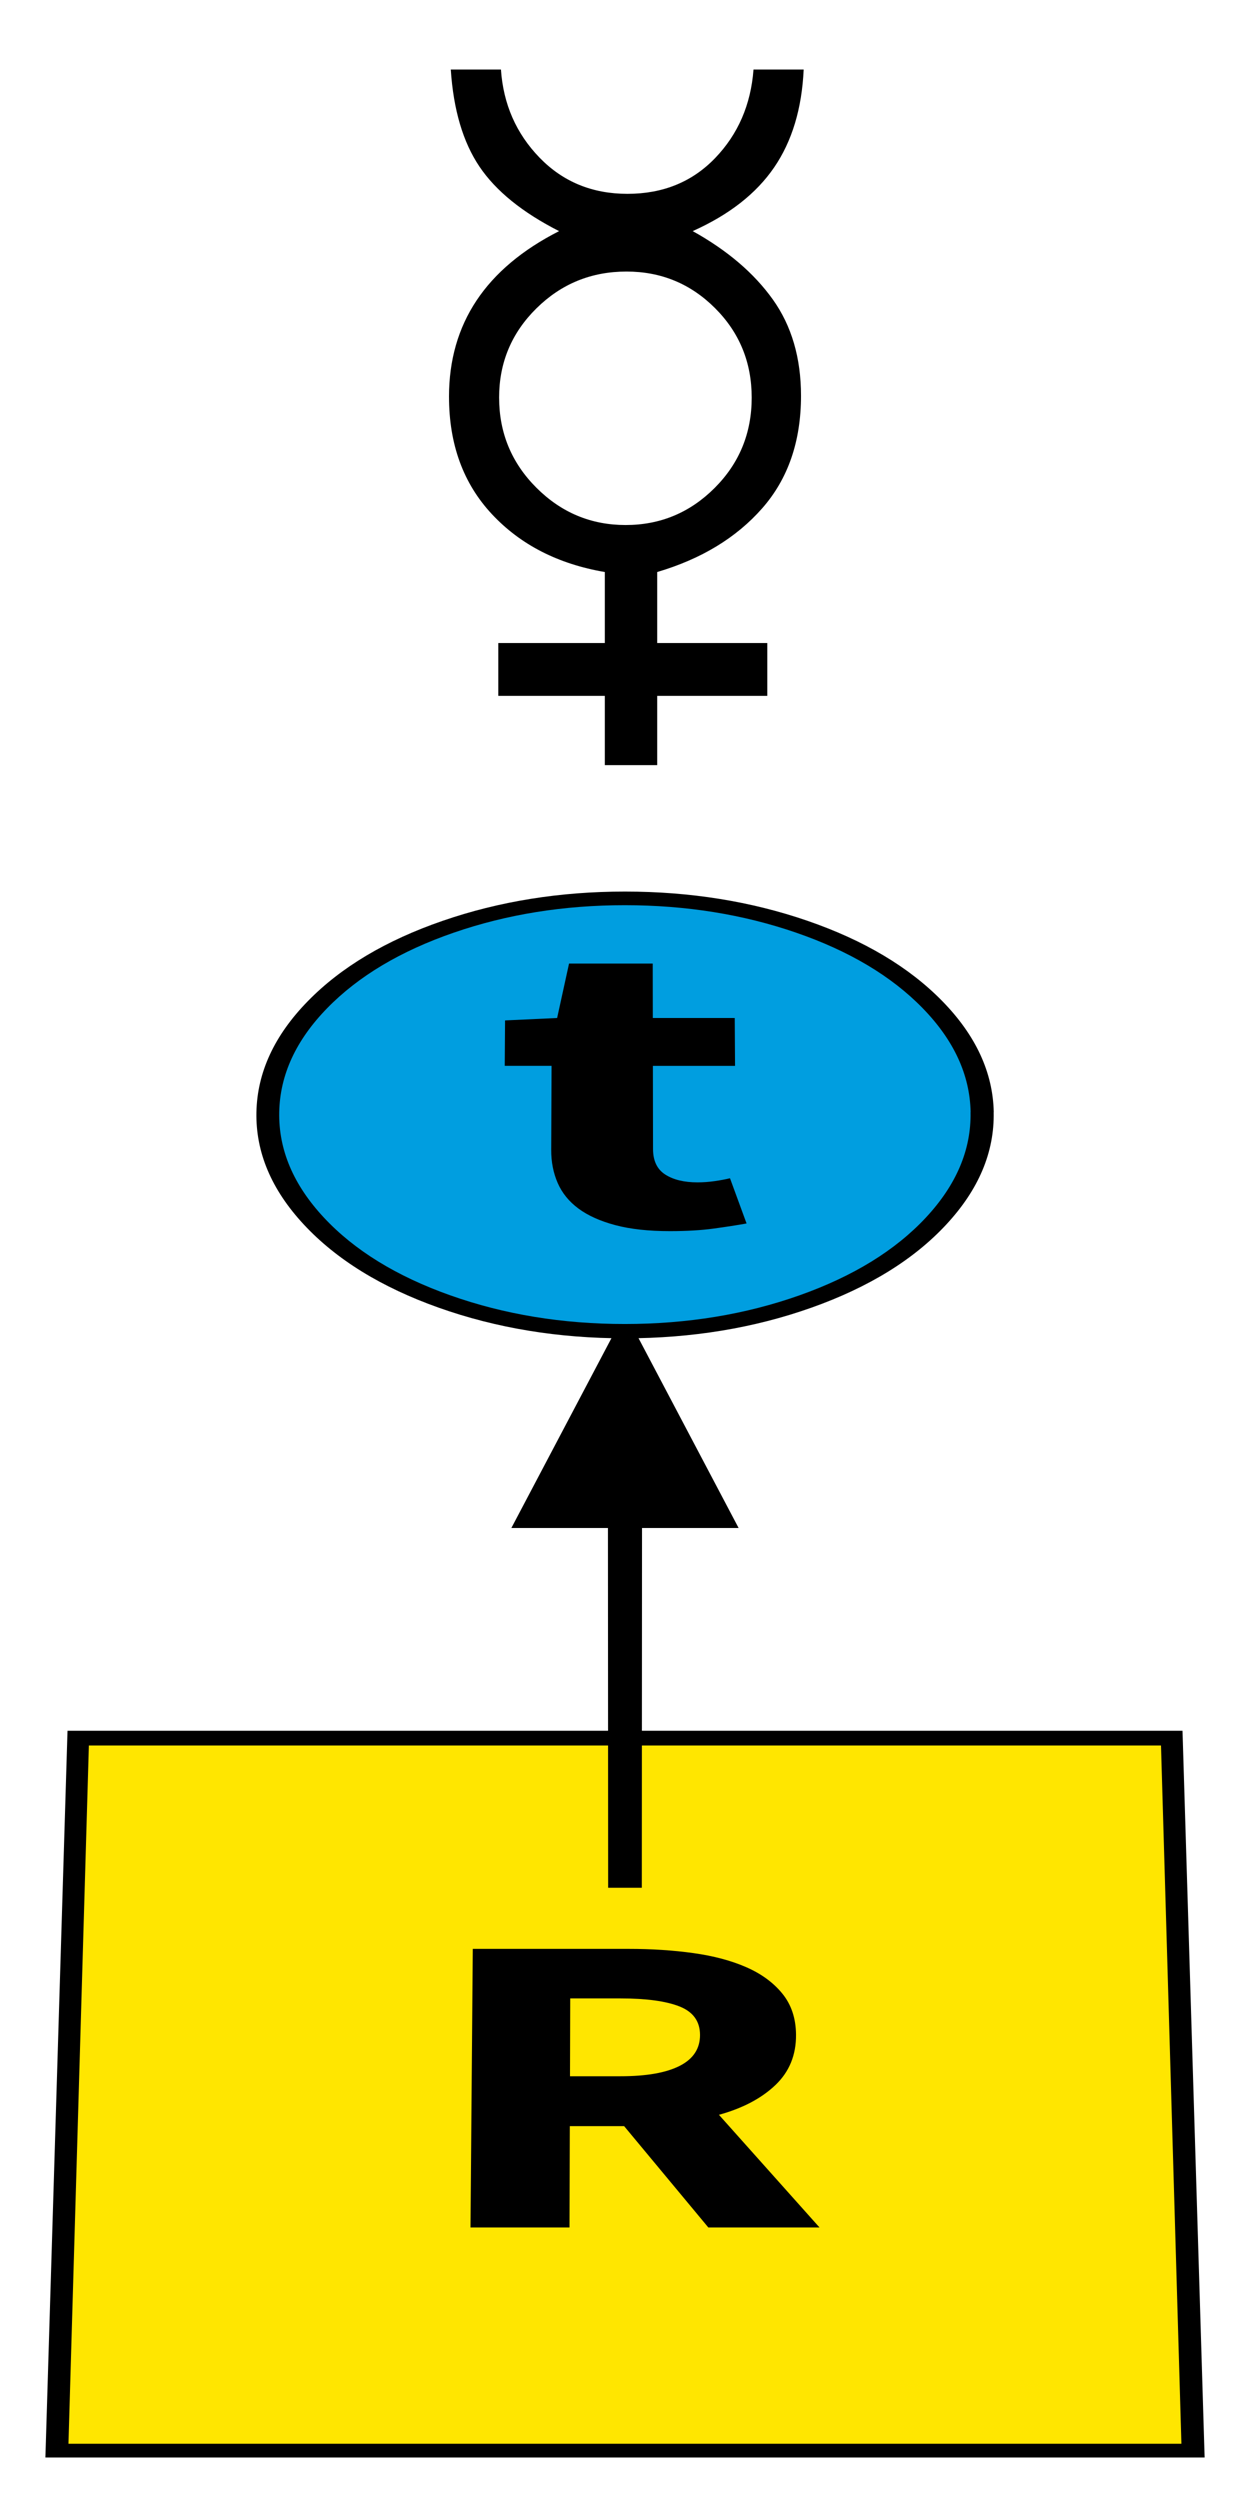
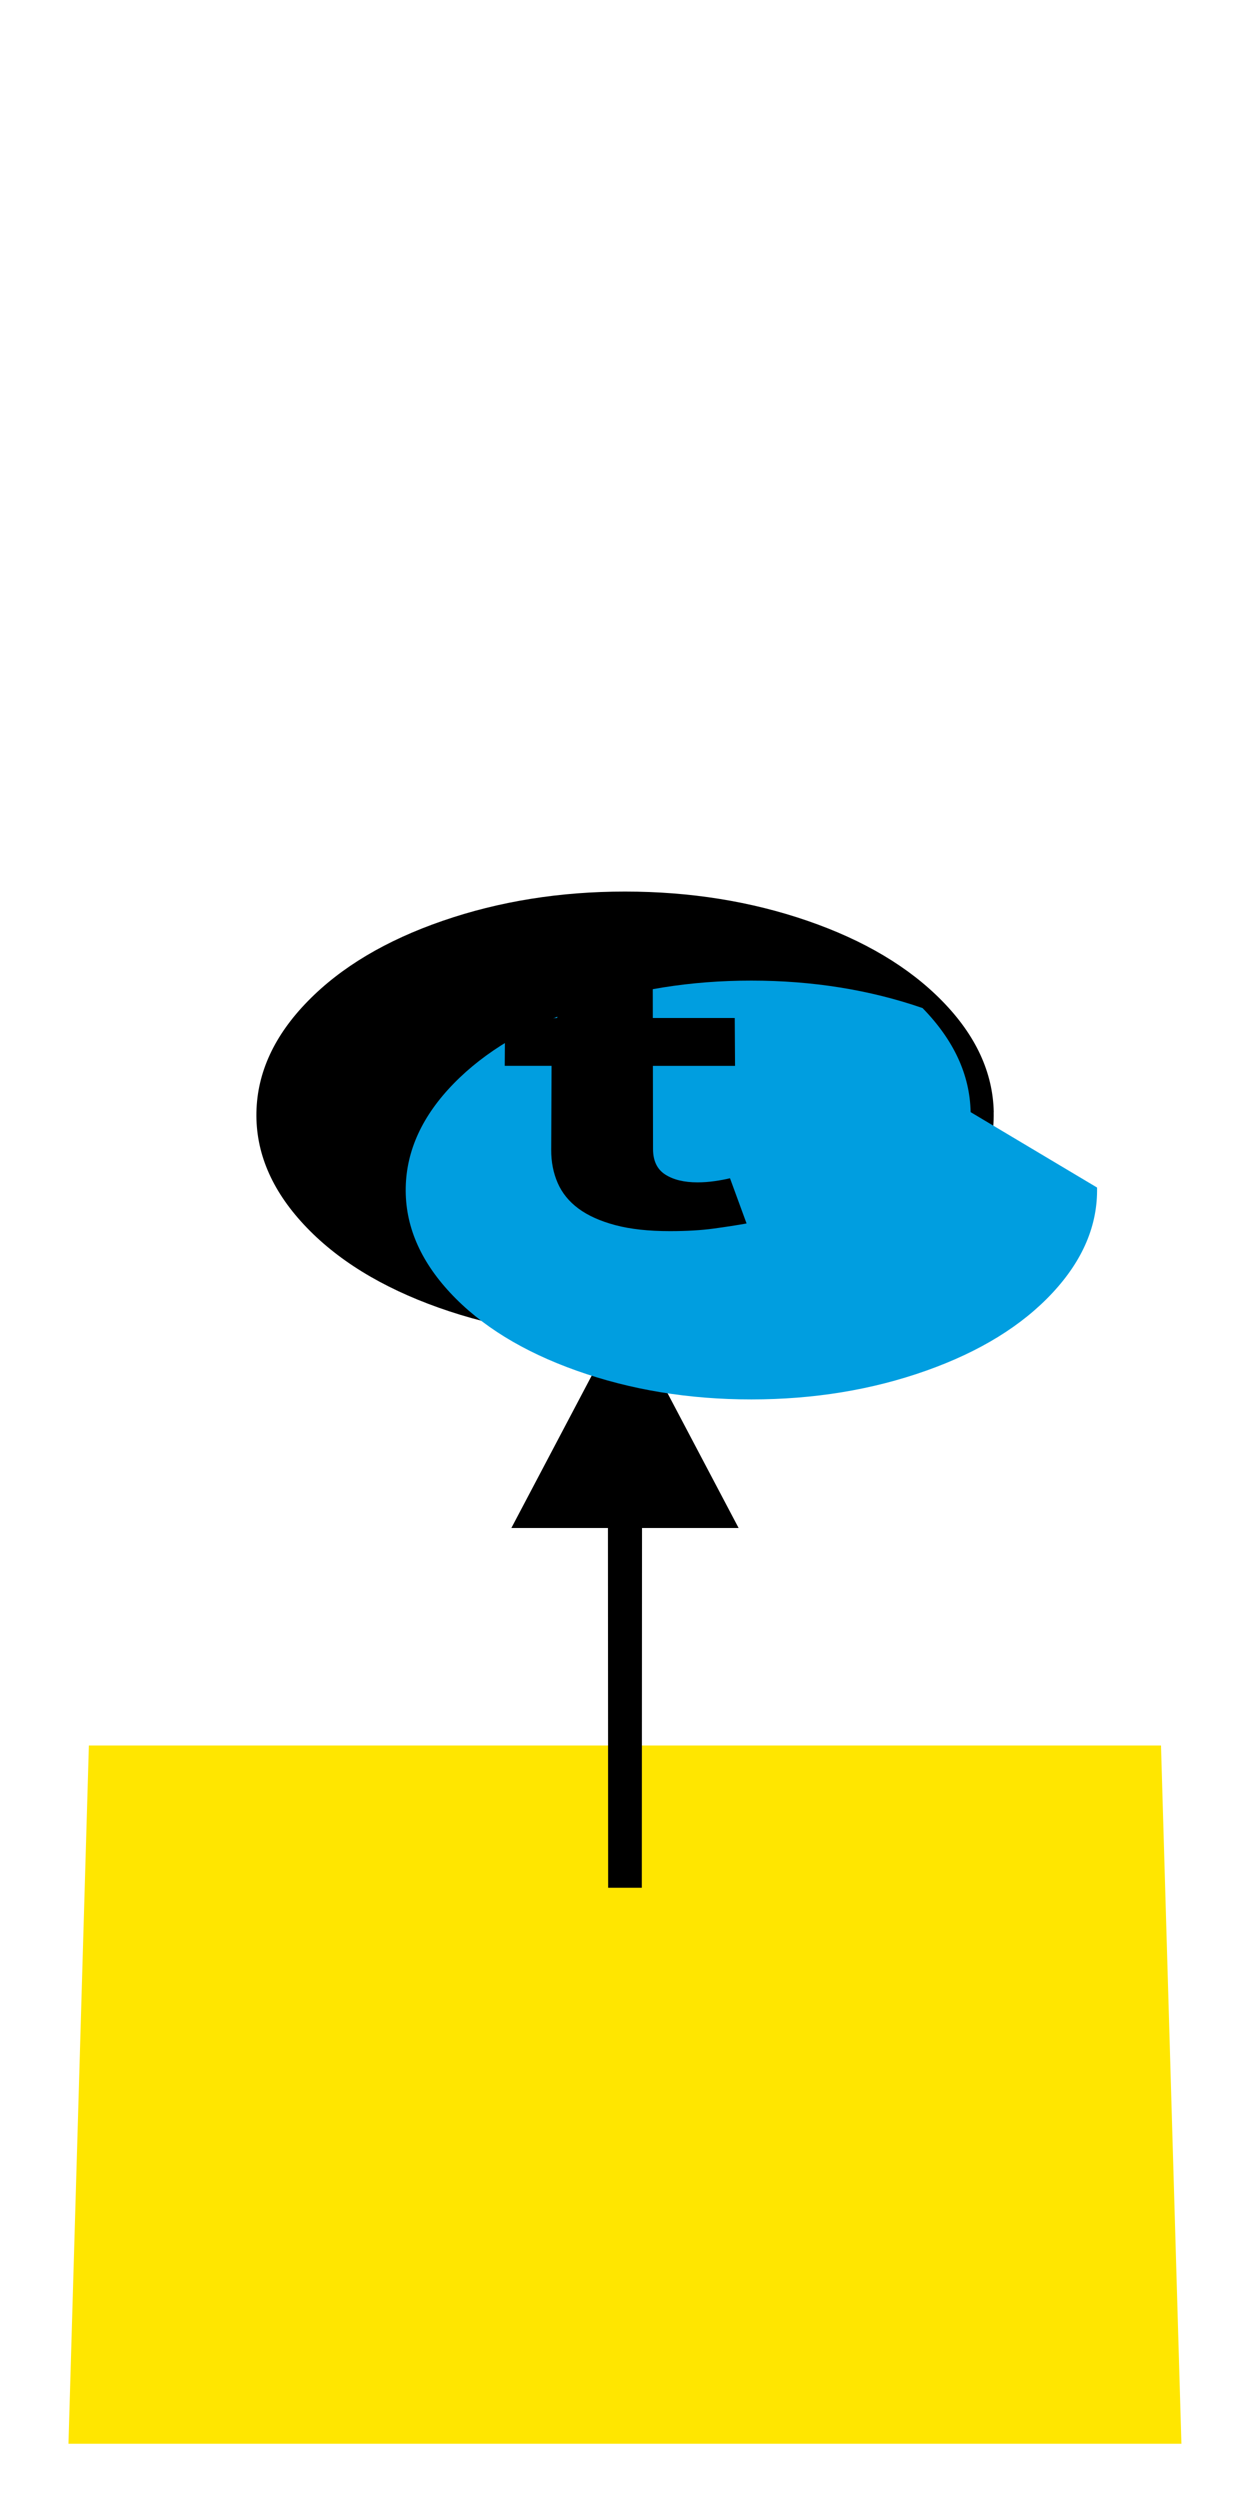
<svg xmlns="http://www.w3.org/2000/svg" height="200" width="100" viewBox="0 0 100 200">
-   <path d="M3.63 196.6h92.74l-1.769 -58.14h-89.2l-1.769 58.14" />
  <path fill="#ffe600" d="M5.483 195.5h89.03l-1.633 -55.86h-85.77l-1.633 55.86" />
-   <path d="M37.64 178.2l0.183 -22.29h12.47q2.748 0 5.173 0.337q2.426 0.337 4.234 1.128q1.81 0.791 2.886 2.112q1.078 1.323 1.096 3.28q0.022 2.444 -1.647 4.036q-1.673 1.596 -4.519 2.382l8.045 9.012h-8.895l-6.736 -8.107h-4.345l-0.024 8.107h-7.921zM45.6 166.1h4.046q3.106 0 4.735 -0.833q1.627 -0.832 1.621 -2.478q-0.007 -1.625 -1.635 -2.271q-1.627 -0.645 -4.72 -0.645h-4.029l-0.018 6.227z" />
  <path d="M48.63 112.9h2.737l-0.022 38.12h-2.693l-0.022 -38.12" />
  <path d="M50 105l9.089 17.24h-18.18l9.089 -17.24z" />
  <path d="M79.5 88.97q-0.099 -4.771 -4.113 -8.878q-3.99 -4.083 -10.79 -6.428q-6.782 -2.337 -14.59 -2.339q-7.806 -0.002 -14.59 2.339q-6.805 2.348 -10.79 6.428q-4.013 4.104 -4.113 8.878q-0.1 4.807 3.79 8.99q3.913 4.209 10.79 6.654q6.905 2.453 14.91 2.452q8.006 -0.002 14.91 -2.452q6.881 -2.441 10.79 -6.654q3.89 -4.188 3.79 -8.99z" />
-   <path fill="#009ee0" d="M77.65 88.97q-0.087 -4.473 -3.846 -8.326q-3.738 -3.832 -10.12 -6.033q-6.362 -2.194 -13.69 -2.196q-7.324 -0.002 -13.69 2.196q-6.382 2.204 -10.12 6.033q-3.759 3.849 -3.846 8.326q-0.088 4.505 3.563 8.425q3.671 3.942 10.12 6.231q6.47 2.297 13.97 2.295q7.5 -0.002 13.97 -2.295q6.449 -2.286 10.12 -6.231q3.651 -3.923 3.563 -8.425z" />
+   <path fill="#009ee0" d="M77.65 88.97q-0.087 -4.473 -3.846 -8.326q-6.362 -2.194 -13.69 -2.196q-7.324 -0.002 -13.69 2.196q-6.382 2.204 -10.12 6.033q-3.759 3.849 -3.846 8.326q-0.088 4.505 3.563 8.425q3.671 3.942 10.12 6.231q6.47 2.297 13.97 2.295q7.5 -0.002 13.97 -2.295q6.449 -2.286 10.12 -6.231q3.651 -3.923 3.563 -8.425z" />
  <path d="M40.38 85.27l0.025 -3.636l4.165 -0.194l0.954 -4.356h6.694l0.007 4.356h6.554l0.024 3.83h-6.572l0.011 6.654q0.002 1.414 0.979 2.04q0.977 0.626 2.577 0.626q0.678 0 1.369 -0.099q0.691 -0.099 1.232 -0.231l1.326 3.618q-1.113 0.199 -2.62 0.406q-1.508 0.207 -3.52 0.207q-2.555 0 -4.363 -0.481q-1.806 -0.48 -2.945 -1.324q-1.137 -0.843 -1.662 -2.048q-0.524 -1.203 -0.518 -2.65l0.028 -6.72h-3.744z" />
-   <path d="M35.92 31.74q0 -8.771 8.807 -13.25q-4.403 -2.237 -6.374 -5.167t-2.29 -7.759h4.013q0.284 4.155 3.089 7.049t7.031 2.894q4.261 0 7.013 -2.859t3.072 -7.085h4.013q-0.213 4.688 -2.362 7.83t-6.516 5.096q4.155 2.308 6.41 5.469t2.255 7.706q0 5.469 -3.107 9.002t-8.398 5.096v5.682h8.807v4.226h-8.807v5.54h-4.19v-5.54h-8.523v-4.226h8.523v-5.682q-5.611 -0.959 -9.038 -4.634t-3.427 -9.393zM39.93 31.81q0 4.226 2.983 7.209t7.138 2.983t7.12 -2.965t2.965 -7.227q0 -4.226 -2.93 -7.156t-7.085 -2.93q-4.226 0 -7.209 2.947t-2.983 7.138z" />
</svg>